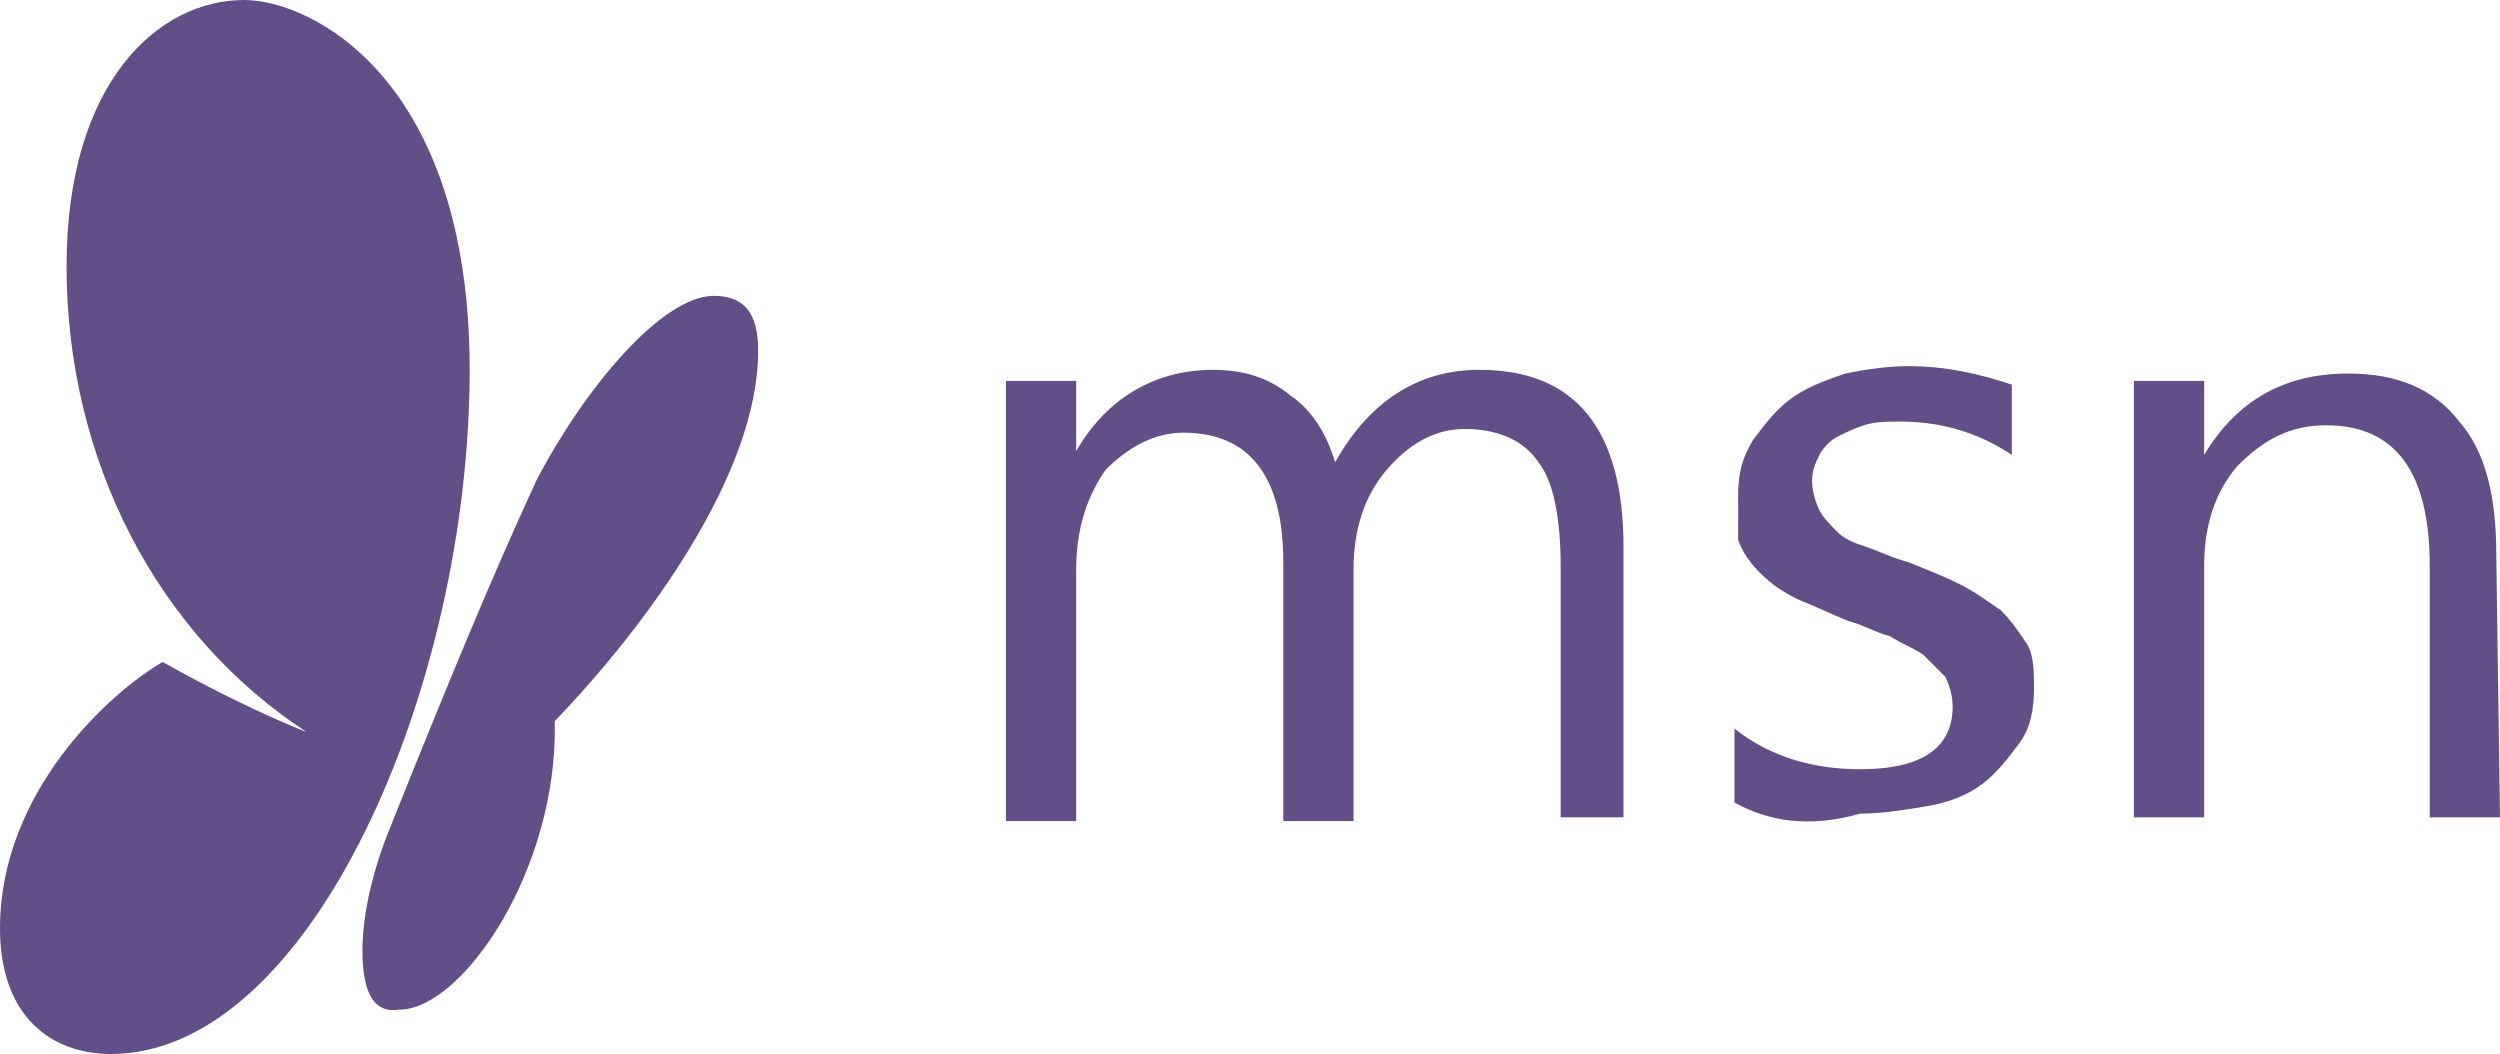
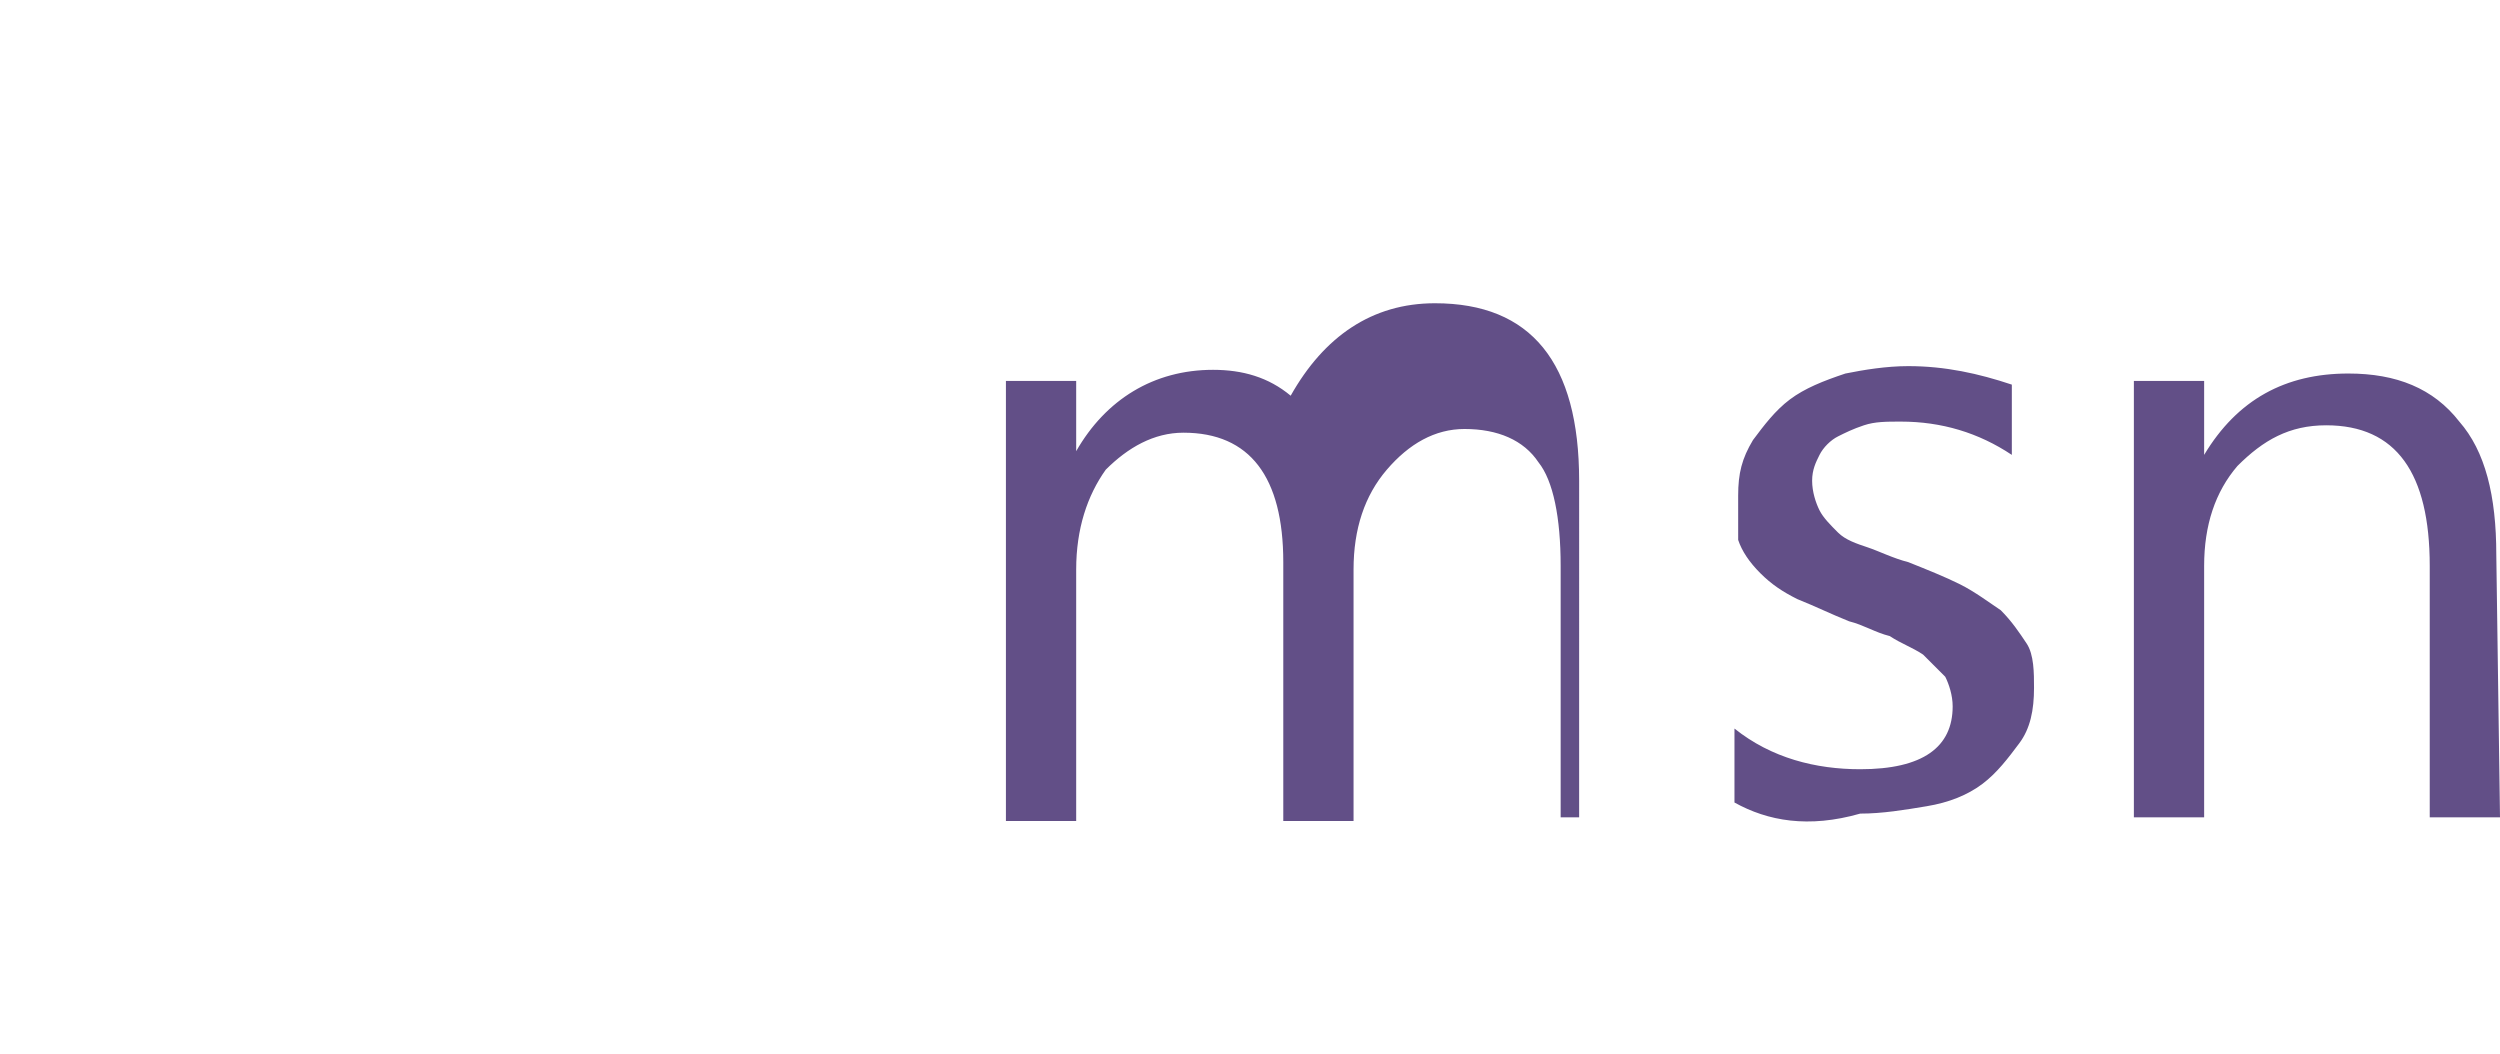
<svg xmlns="http://www.w3.org/2000/svg" version="1.1" id="Layer_1" x="0px" y="0px" width="67.6px" height="28.5px" viewBox="0 0 67.6 28.5" style="enable-background:new 0 0 67.6 28.5;" xml:space="preserve">
  <style type="text/css"> .st0{fill-rule:evenodd;clip-rule:evenodd;fill:#624F87;} .st1{fill:#624F87;} </style>
  <g>
-     <path class="st0" d="M44.1,22.1h-1.9v-6.8c0-1.3-0.2-2.3-0.6-2.8c-0.4-0.6-1.1-0.9-2-0.9c-0.8,0-1.5,0.4-2.1,1.1 c-0.6,0.7-0.9,1.6-0.9,2.7v6.8h-1.9v-7c0-2.3-0.9-3.5-2.7-3.5c-0.8,0-1.5,0.4-2.1,1c-0.5,0.7-0.8,1.6-0.8,2.7v6.8h-1.9V10.3h1.9 v1.9h0c0.8-1.4,2.1-2.2,3.7-2.2c0.8,0,1.5,0.2,2.1,0.7c0.6,0.4,1,1.1,1.2,1.8c0.9-1.6,2.2-2.5,3.9-2.5c2.6,0,3.9,1.6,3.9,4.8V22.1 L44.1,22.1z M46.9,21.7v-2c1,0.8,2.2,1.1,3.4,1.1c1.7,0,2.5-0.6,2.5-1.7c0-0.3-0.1-0.6-0.2-0.8c-0.2-0.2-0.4-0.4-0.6-0.6 c-0.3-0.2-0.6-0.3-0.9-0.5c-0.4-0.1-0.7-0.3-1.1-0.4c-0.5-0.2-0.9-0.4-1.4-0.6c-0.4-0.2-0.7-0.4-1-0.7c-0.3-0.3-0.5-0.6-0.6-0.9 C47,14.3,47,13.9,47,13.4c0-0.6,0.1-1,0.4-1.5c0.3-0.4,0.6-0.8,1-1.1c0.4-0.3,0.9-0.5,1.5-0.7c0.5-0.1,1.1-0.2,1.7-0.2 c1,0,1.9,0.2,2.8,0.5v1.9c-0.9-0.6-1.9-0.9-3-0.9c-0.4,0-0.7,0-1,0.1c-0.3,0.1-0.5,0.2-0.7,0.3c-0.2,0.1-0.4,0.3-0.5,0.5 c-0.1,0.2-0.2,0.4-0.2,0.7c0,0.3,0.1,0.6,0.2,0.8c0.1,0.2,0.3,0.4,0.5,0.6c0.2,0.2,0.5,0.3,0.8,0.4c0.3,0.1,0.7,0.3,1.1,0.4 c0.5,0.2,1,0.4,1.4,0.6c0.4,0.2,0.8,0.5,1.1,0.7c0.3,0.3,0.5,0.6,0.7,0.9c0.2,0.3,0.2,0.8,0.2,1.2c0,0.6-0.1,1.1-0.4,1.5 c-0.3,0.4-0.6,0.8-1,1.1c-0.4,0.3-0.9,0.5-1.5,0.6c-0.6,0.1-1.2,0.2-1.8,0.2C48.9,22.4,47.8,22.2,46.9,21.7z M67.6,22.1h-1.9v-6.8 c0-2.5-0.9-3.8-2.8-3.8c-1,0-1.7,0.4-2.4,1.1c-0.6,0.7-0.9,1.6-0.9,2.7v6.8h-1.9V10.3h1.9v2h0c0.9-1.5,2.2-2.2,3.9-2.2 c1.3,0,2.3,0.4,3,1.3c0.7,0.8,1,2,1,3.6L67.6,22.1L67.6,22.1z" />
-     <path class="st1" d="M9.8,25.7c0-1,0.3-2.2,0.7-3.2c1.6-4,2.8-6.9,4-9.5c1.3-2.5,3.4-5,4.8-5c1,0,1.2,0.7,1.2,1.5 c0,3.3-3,7.4-5.5,10c0.1,4-2.5,7.8-4.2,7.8C10.2,27.4,9.8,27,9.8,25.7z M3,28.5c-1.6,0-3-1-3-3.4c0-3.7,3-6.4,4.4-7.2 c0,0,1.9,1.1,3.9,1.9c-4-2.6-6.5-7.3-6.5-12.6C1.8,2.2,4.3,0,6.6,0c1.8,0,6.1,2.1,6.1,10C12.7,18.6,8.4,28.5,3,28.5z" />
+     <path class="st0" d="M44.1,22.1h-1.9v-6.8c0-1.3-0.2-2.3-0.6-2.8c-0.4-0.6-1.1-0.9-2-0.9c-0.8,0-1.5,0.4-2.1,1.1 c-0.6,0.7-0.9,1.6-0.9,2.7v6.8h-1.9v-7c0-2.3-0.9-3.5-2.7-3.5c-0.8,0-1.5,0.4-2.1,1c-0.5,0.7-0.8,1.6-0.8,2.7v6.8h-1.9V10.3h1.9 v1.9h0c0.8-1.4,2.1-2.2,3.7-2.2c0.8,0,1.5,0.2,2.1,0.7c0.9-1.6,2.2-2.5,3.9-2.5c2.6,0,3.9,1.6,3.9,4.8V22.1 L44.1,22.1z M46.9,21.7v-2c1,0.8,2.2,1.1,3.4,1.1c1.7,0,2.5-0.6,2.5-1.7c0-0.3-0.1-0.6-0.2-0.8c-0.2-0.2-0.4-0.4-0.6-0.6 c-0.3-0.2-0.6-0.3-0.9-0.5c-0.4-0.1-0.7-0.3-1.1-0.4c-0.5-0.2-0.9-0.4-1.4-0.6c-0.4-0.2-0.7-0.4-1-0.7c-0.3-0.3-0.5-0.6-0.6-0.9 C47,14.3,47,13.9,47,13.4c0-0.6,0.1-1,0.4-1.5c0.3-0.4,0.6-0.8,1-1.1c0.4-0.3,0.9-0.5,1.5-0.7c0.5-0.1,1.1-0.2,1.7-0.2 c1,0,1.9,0.2,2.8,0.5v1.9c-0.9-0.6-1.9-0.9-3-0.9c-0.4,0-0.7,0-1,0.1c-0.3,0.1-0.5,0.2-0.7,0.3c-0.2,0.1-0.4,0.3-0.5,0.5 c-0.1,0.2-0.2,0.4-0.2,0.7c0,0.3,0.1,0.6,0.2,0.8c0.1,0.2,0.3,0.4,0.5,0.6c0.2,0.2,0.5,0.3,0.8,0.4c0.3,0.1,0.7,0.3,1.1,0.4 c0.5,0.2,1,0.4,1.4,0.6c0.4,0.2,0.8,0.5,1.1,0.7c0.3,0.3,0.5,0.6,0.7,0.9c0.2,0.3,0.2,0.8,0.2,1.2c0,0.6-0.1,1.1-0.4,1.5 c-0.3,0.4-0.6,0.8-1,1.1c-0.4,0.3-0.9,0.5-1.5,0.6c-0.6,0.1-1.2,0.2-1.8,0.2C48.9,22.4,47.8,22.2,46.9,21.7z M67.6,22.1h-1.9v-6.8 c0-2.5-0.9-3.8-2.8-3.8c-1,0-1.7,0.4-2.4,1.1c-0.6,0.7-0.9,1.6-0.9,2.7v6.8h-1.9V10.3h1.9v2h0c0.9-1.5,2.2-2.2,3.9-2.2 c1.3,0,2.3,0.4,3,1.3c0.7,0.8,1,2,1,3.6L67.6,22.1L67.6,22.1z" />
  </g>
</svg>